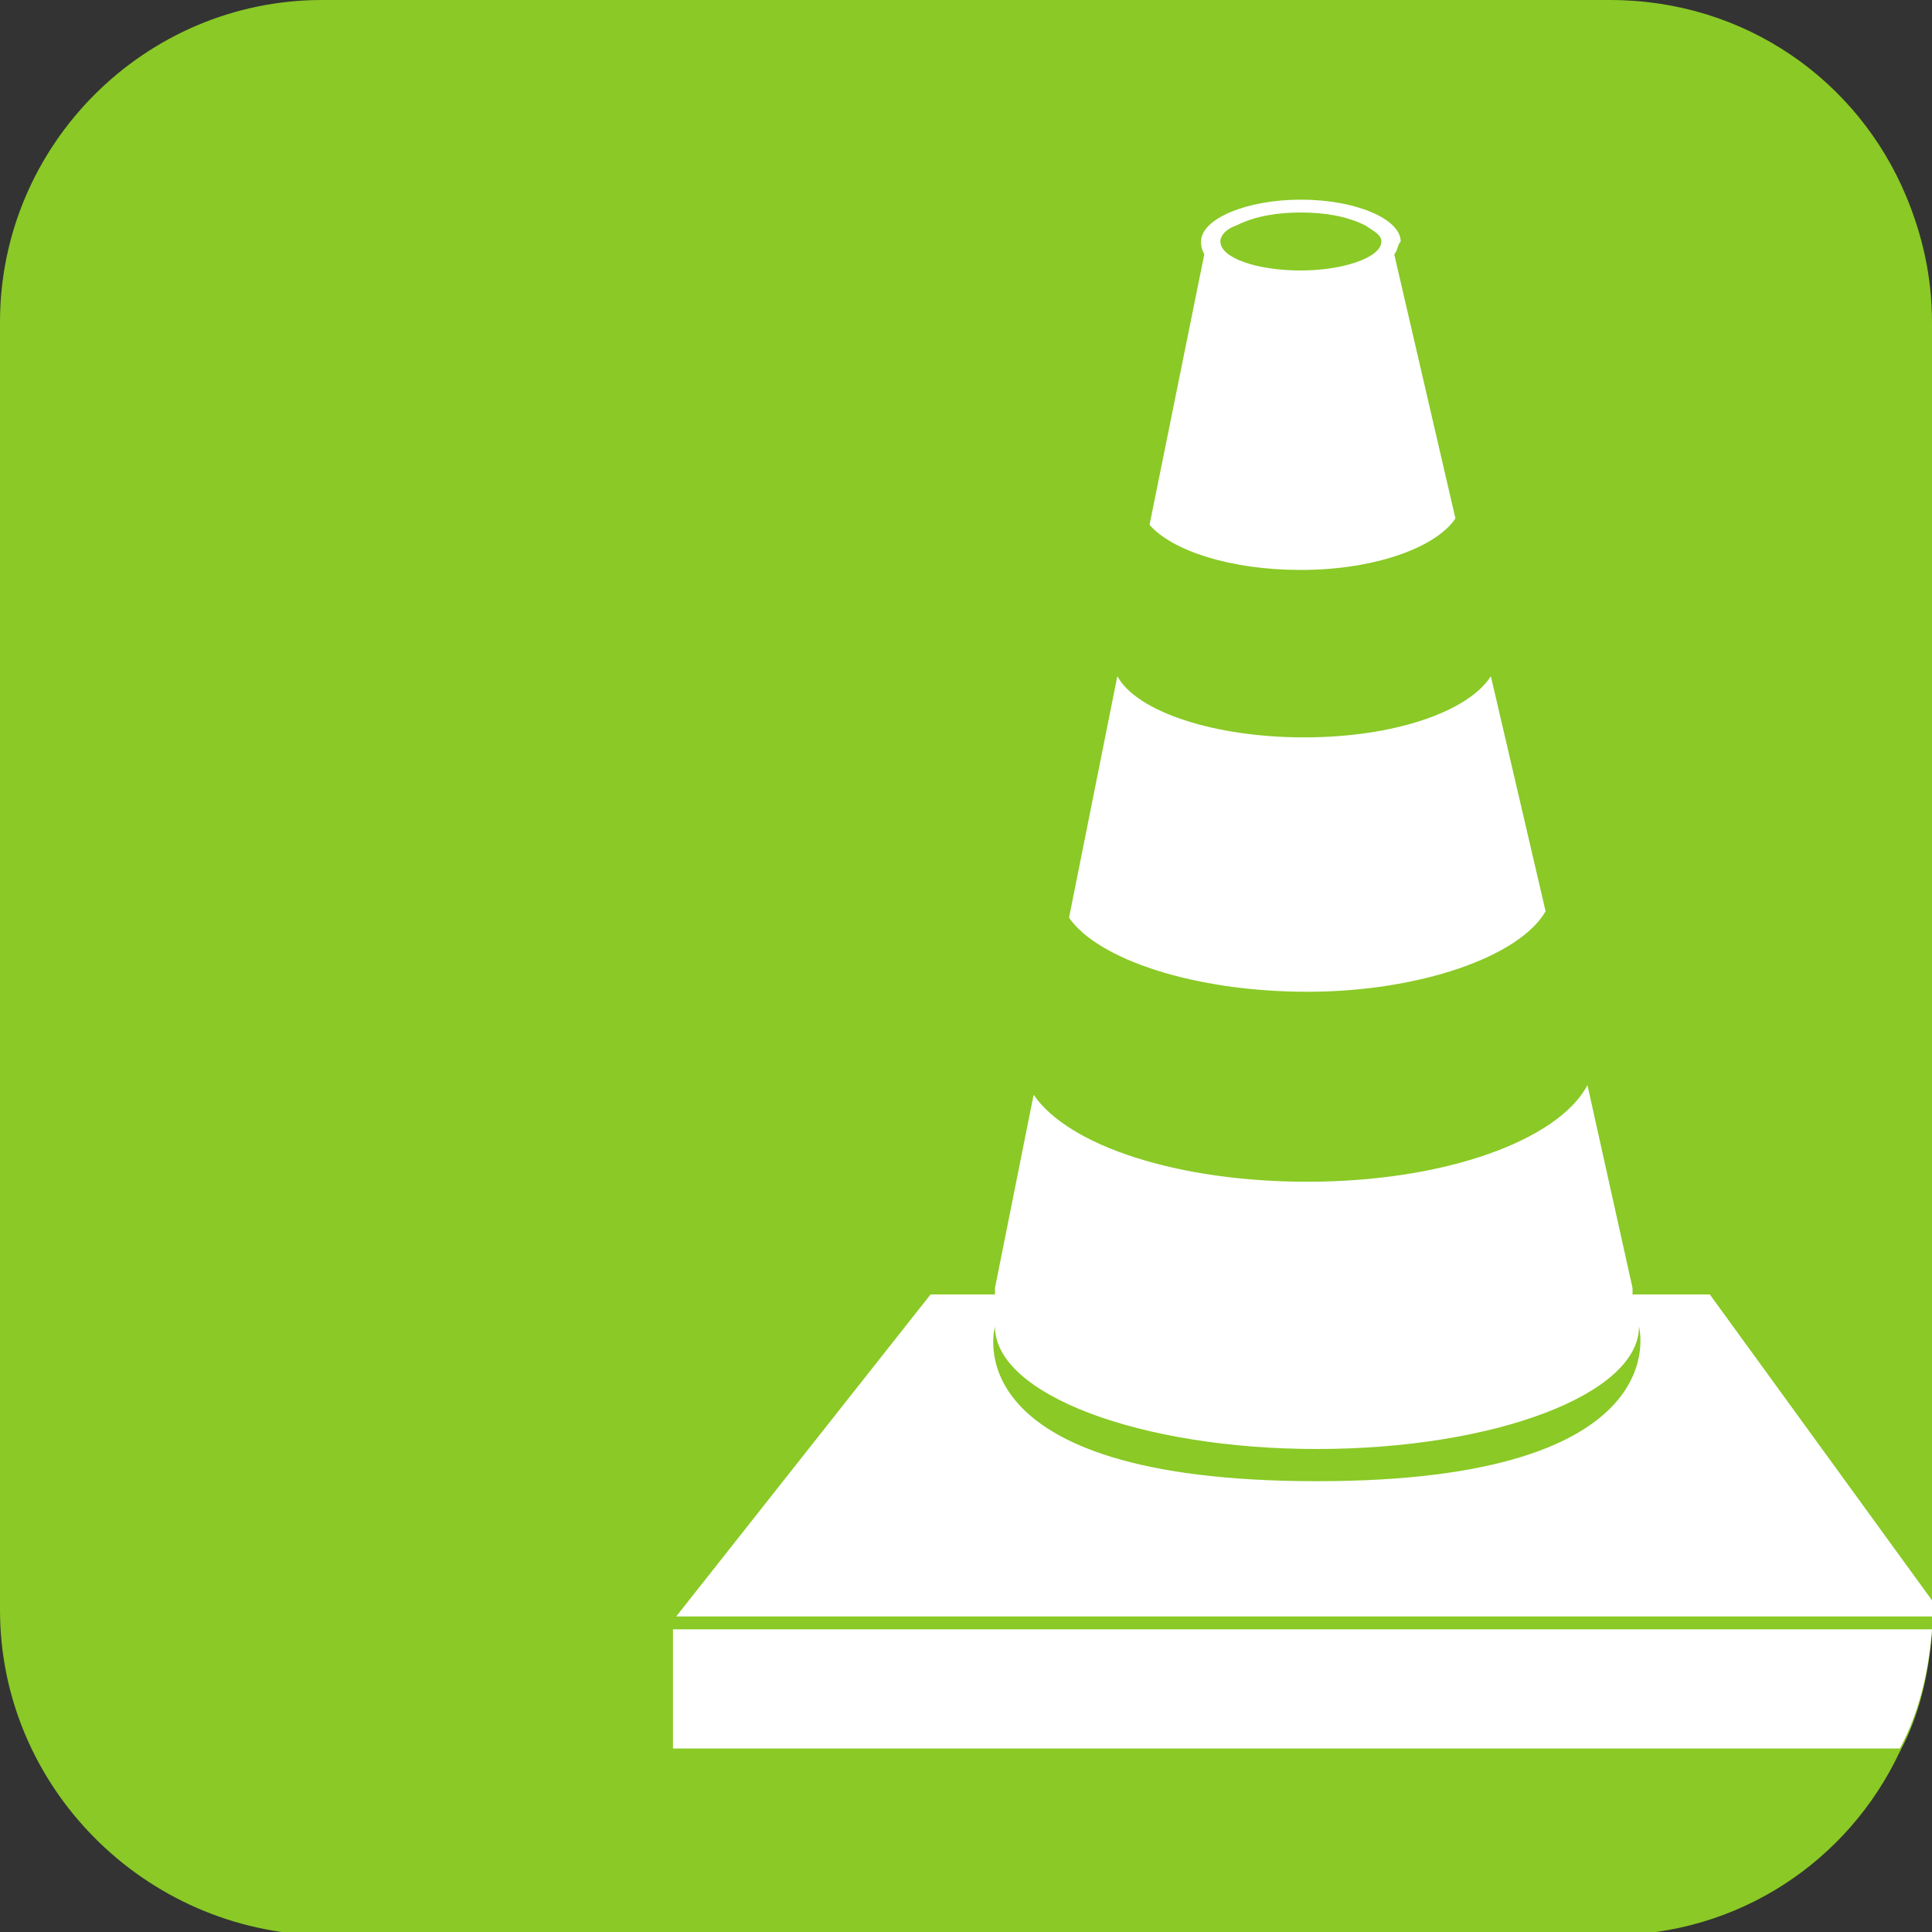
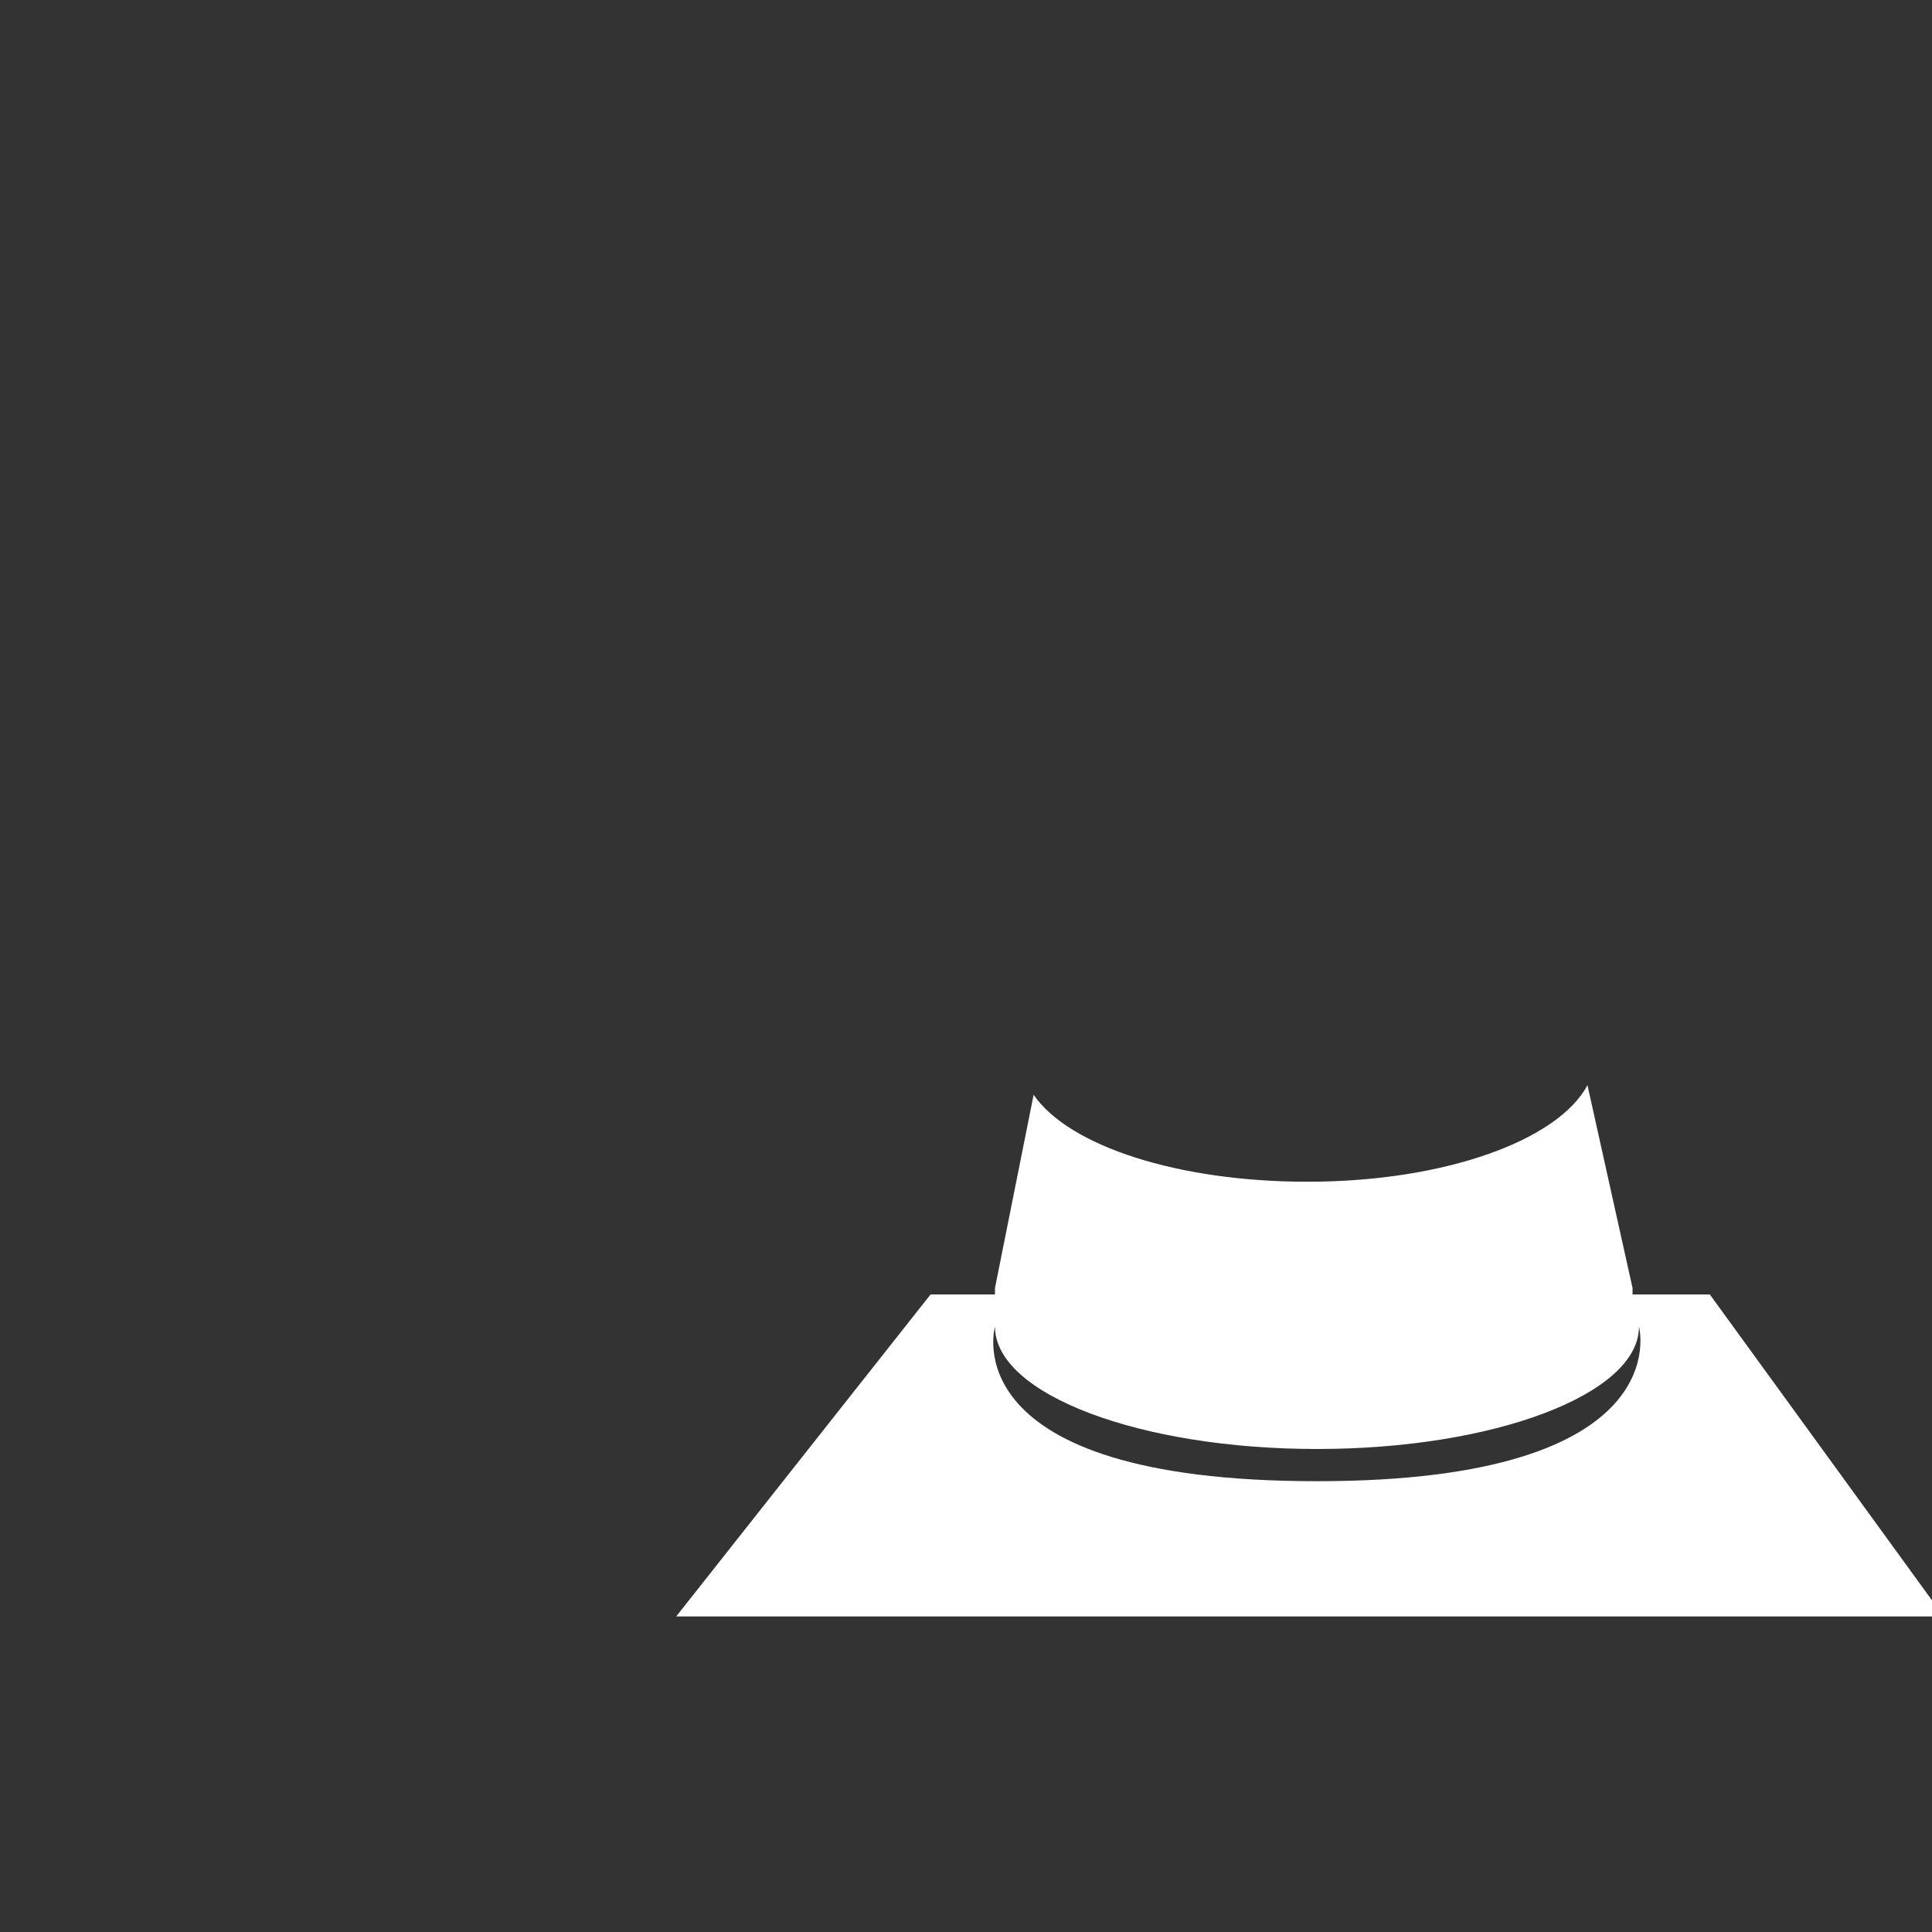
<svg xmlns="http://www.w3.org/2000/svg" version="1.1" id="Laag_1" x="0px" y="0px" viewBox="0 0 60 60" style="enable-background:new 0 0 60 60;" xml:space="preserve">
  <rect x="0" y="0" width="60" height="60" fill="#333333" stroke="none" />
  <style type="text/css">
	.st0{fill:#8AC926;}
	.st1{fill:#FFFFFF;}
</style>
  <g>
-     <path class="st0" d="M60,10v40.2c0,0.2,0,0.3,0,0.5c-0.1,1.3-0.4,2.6-1,3.7c-1.6,3.4-5,5.7-9,5.7H10C4.5,60,0,55.5,0,50V10   C0,4.5,4.5,0,10,0h40c4.2,0,7.7,2.5,9.2,6.1C59.7,7.3,60,8.6,60,10z" />
-     <path id="Path_70" class="st1" d="M33.2,28.5l1.5-7.5c0.6,1.1,3,1.9,5.8,1.9c2.8,0,5.1-0.8,5.8-1.9l1.7,7.3   c-0.8,1.4-3.9,2.5-7.4,2.5C37.1,30.8,34.1,29.8,33.2,28.5L33.2,28.5z" />
    <path id="Path_71" class="st1" d="M53.1,40.2h-2.4l0-0.2l-1.4-6.3c-0.9,1.7-4.4,3-8.7,3c-4,0-7.4-1.1-8.5-2.7l-1.2,6v0l0,0.2h-2   l-7.9,10H60v-0.5L53.1,40.2z M40.9,46c-11.4,0-10-4.8-10-4.8c0,2.1,4.5,3.8,10,3.8s10-1.7,10-3.8C50.9,41.2,52.2,46,40.9,46z" />
-     <path class="st1" d="M60,50.6c-0.1,1.3-0.4,2.6-1,3.7H20.9v-3.7H60z" />
-     <path id="Path_72" class="st1" d="M43.3,7.9c0.1-0.1,0.1-0.3,0.2-0.4c0-0.7-1.4-1.3-3.1-1.3s-3.1,0.6-3.1,1.3c0,0.1,0,0.2,0.1,0.4   l-1.7,8.4c0.7,0.8,2.5,1.4,4.7,1.4c2.3,0,4.2-0.7,4.8-1.6L43.3,7.9z M40.4,8.4c-1.4,0-2.5-0.4-2.5-0.9c0-0.2,0.2-0.4,0.5-0.5h0   c0.6-0.3,1.3-0.4,2-0.4c0.7,0,1.4,0.1,2,0.4c0.3,0.2,0.5,0.3,0.5,0.5C42.9,8,41.7,8.4,40.4,8.4z" />
  </g>
</svg>